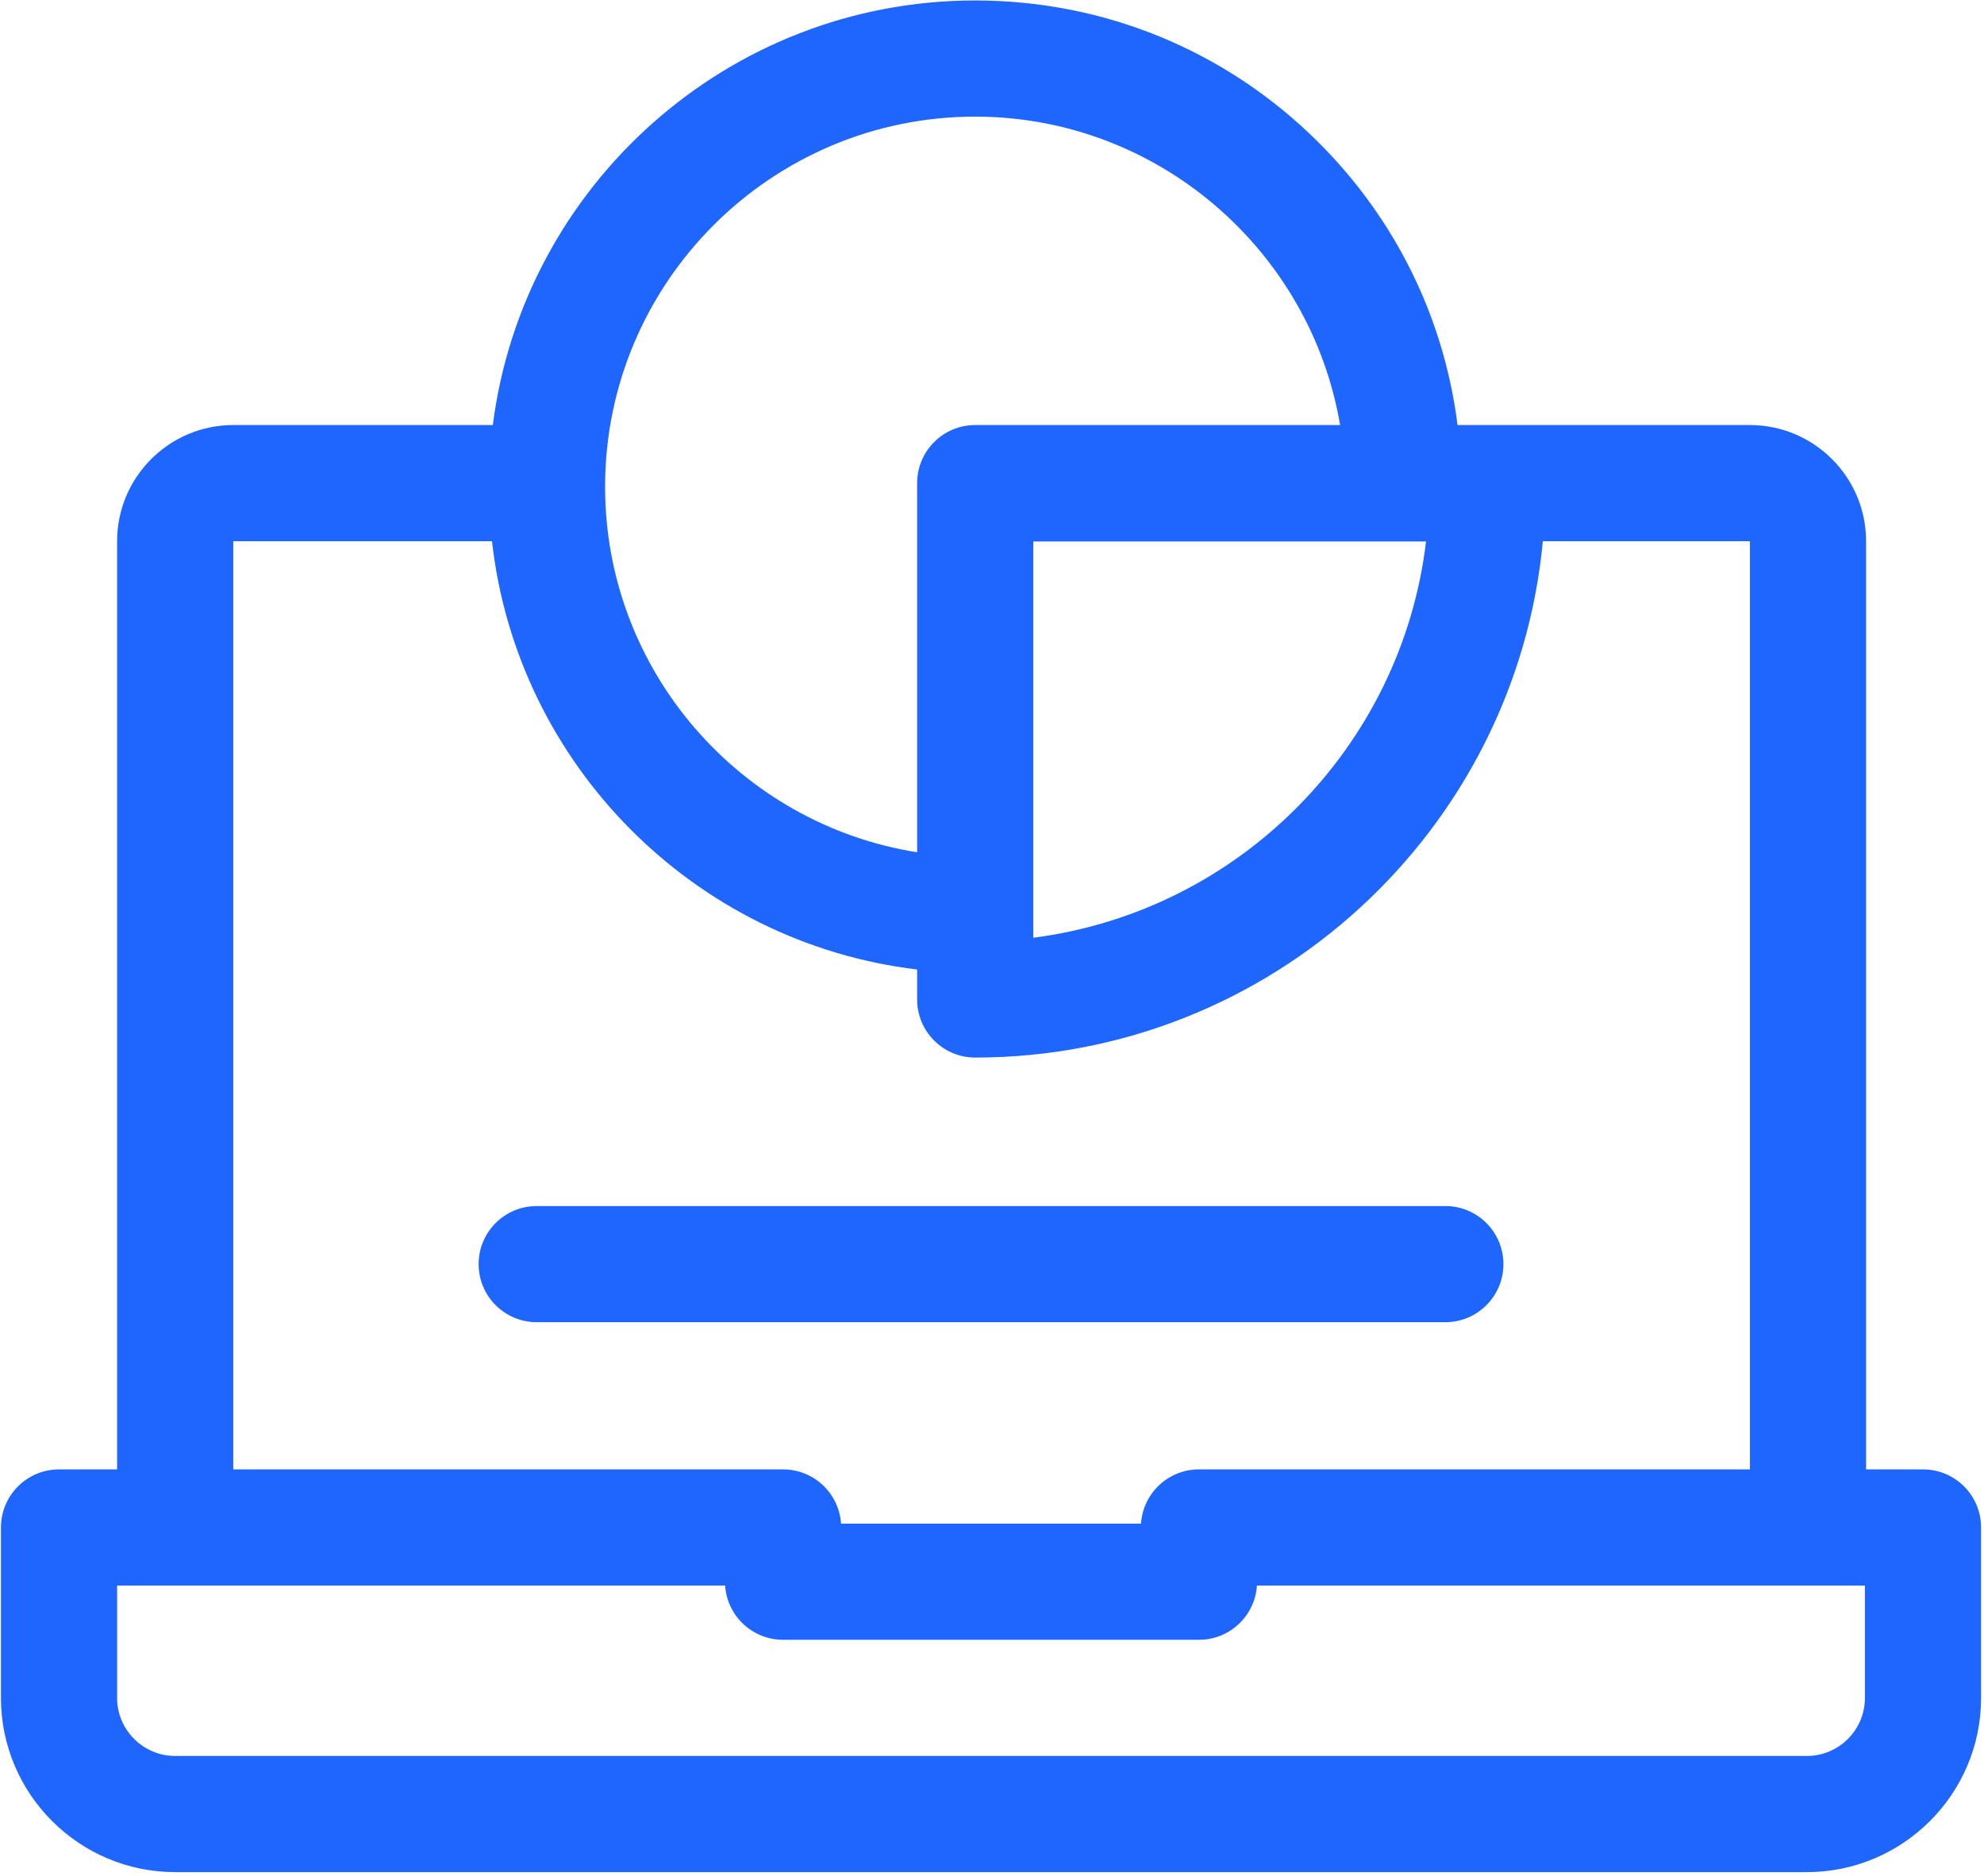
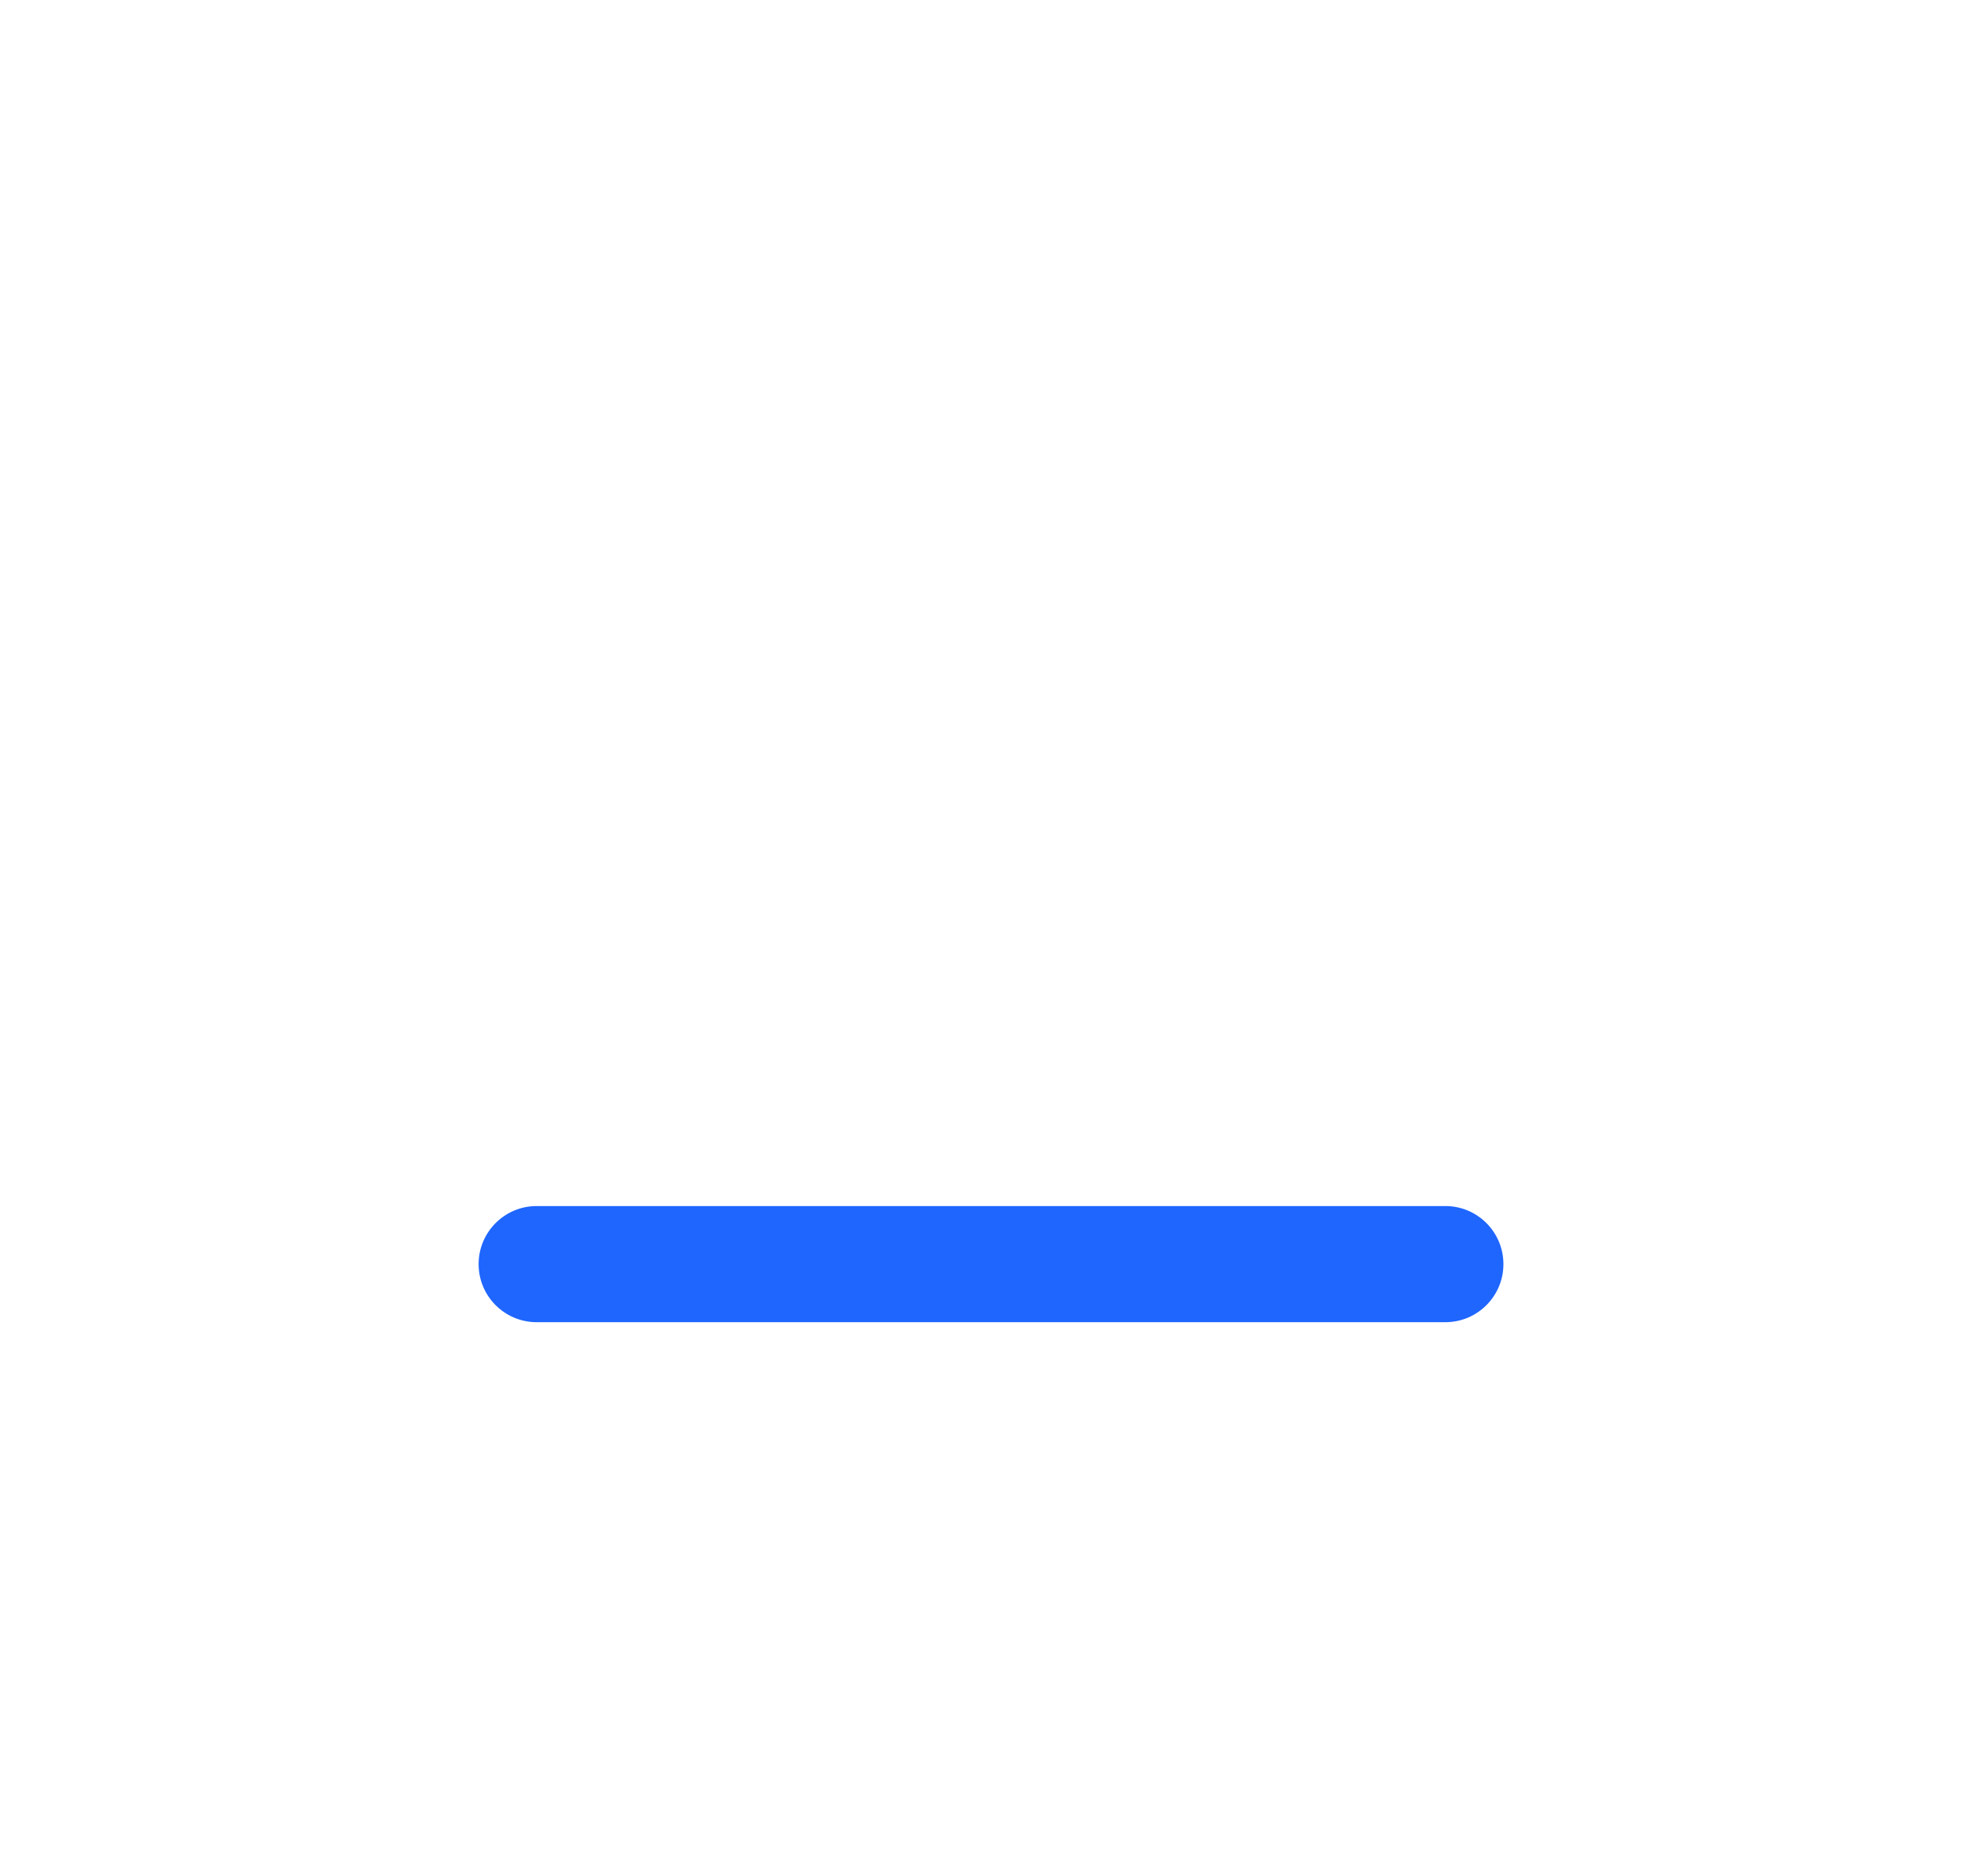
<svg xmlns="http://www.w3.org/2000/svg" width="513" height="485" viewBox="0 0 513 485" fill="none">
-   <path d="M497.229 379.954H482.51V139.943C482.51 123.382 469.037 109.908 452.475 109.908H376.874C373.386 82.208 360.848 56.605 340.738 36.633C317.031 13.087 285.572 0.121 252.158 0.121C188.229 0.121 135.291 48.079 127.429 109.907H60.316C43.755 109.907 30.281 123.381 30.281 139.942V379.953H15.264C6.97 379.953 0.246 386.677 0.246 394.97V439.036C0.246 463.878 20.457 484.088 45.299 484.088H467.193C492.035 484.088 512.246 463.878 512.246 439.036V394.97C512.246 386.677 505.523 379.954 497.229 379.954ZM267.176 140.016H368.731C362.382 193.253 320.272 235.665 267.176 242.472V140.016ZM252.158 30.156C299.342 30.156 338.862 64.75 346.504 109.907H252.158C243.865 109.907 237.141 116.631 237.141 124.925C237.141 124.937 237.143 124.95 237.143 124.962C237.143 124.974 237.141 124.987 237.141 124.999V220.381C191.479 213.155 156.457 173.519 156.457 125.858C156.457 73.088 199.388 30.156 252.158 30.156ZM60.316 139.942H127.214C133.686 197.731 179.478 243.799 237.14 250.693V258.446C237.14 266.74 243.864 273.463 252.157 273.463C328.761 273.463 391.898 214.737 398.933 139.942H452.474V379.953H310.015C302.054 379.953 295.539 386.148 295.029 393.98H217.463C216.953 386.148 210.439 379.953 202.477 379.953H60.316V139.942ZM482.211 439.036C482.211 447.316 475.474 454.053 467.193 454.053H45.299C37.018 454.053 30.281 447.316 30.281 439.036V409.988H187.493C188.002 417.82 194.517 424.015 202.478 424.015H310.016C317.977 424.015 324.492 417.82 325.001 409.988H482.212V439.036H482.211Z" fill="#1F66FF" />
  <path d="M388.738 326.875C388.738 318.581 382.014 311.857 373.72 311.857H138.773C130.479 311.857 123.755 318.581 123.755 326.875C123.755 335.168 130.479 341.892 138.773 341.892H373.72C382.014 341.892 388.738 335.168 388.738 326.875Z" fill="#1F66FF" />
</svg>